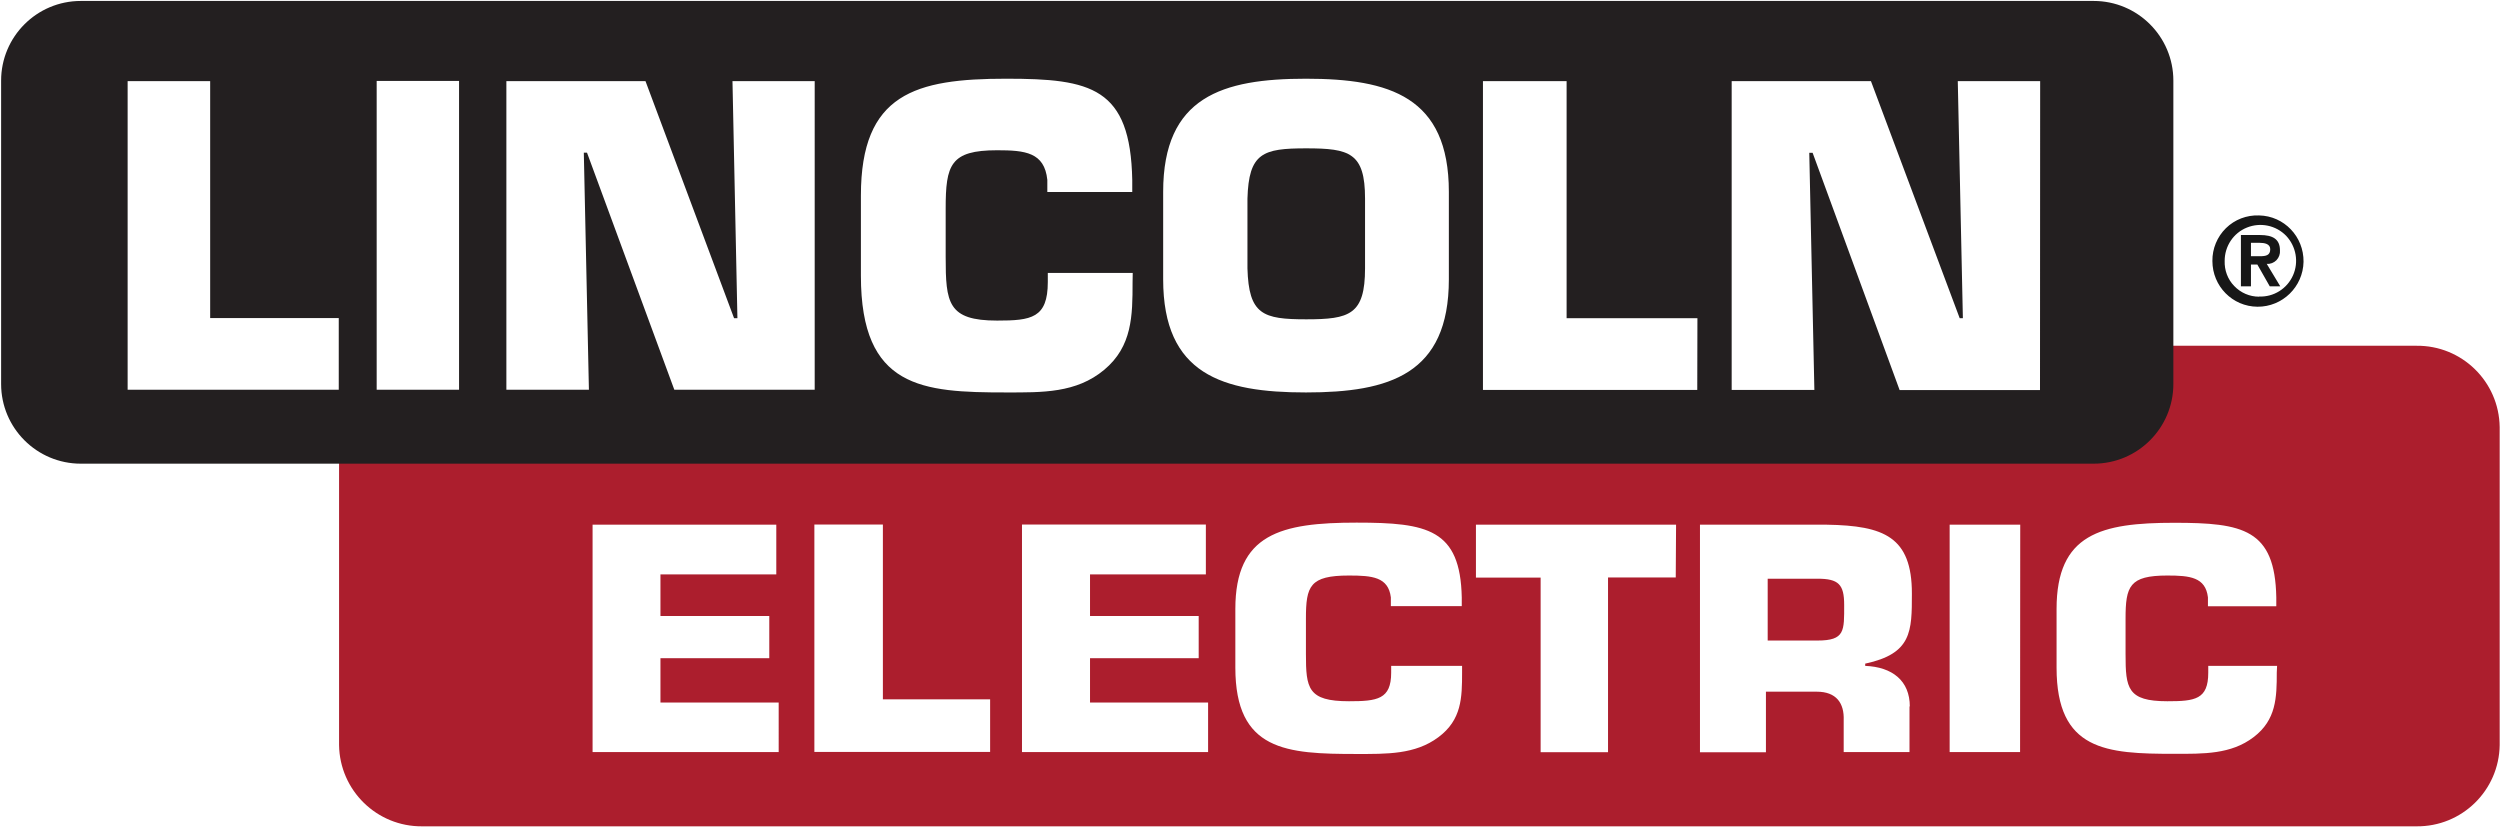
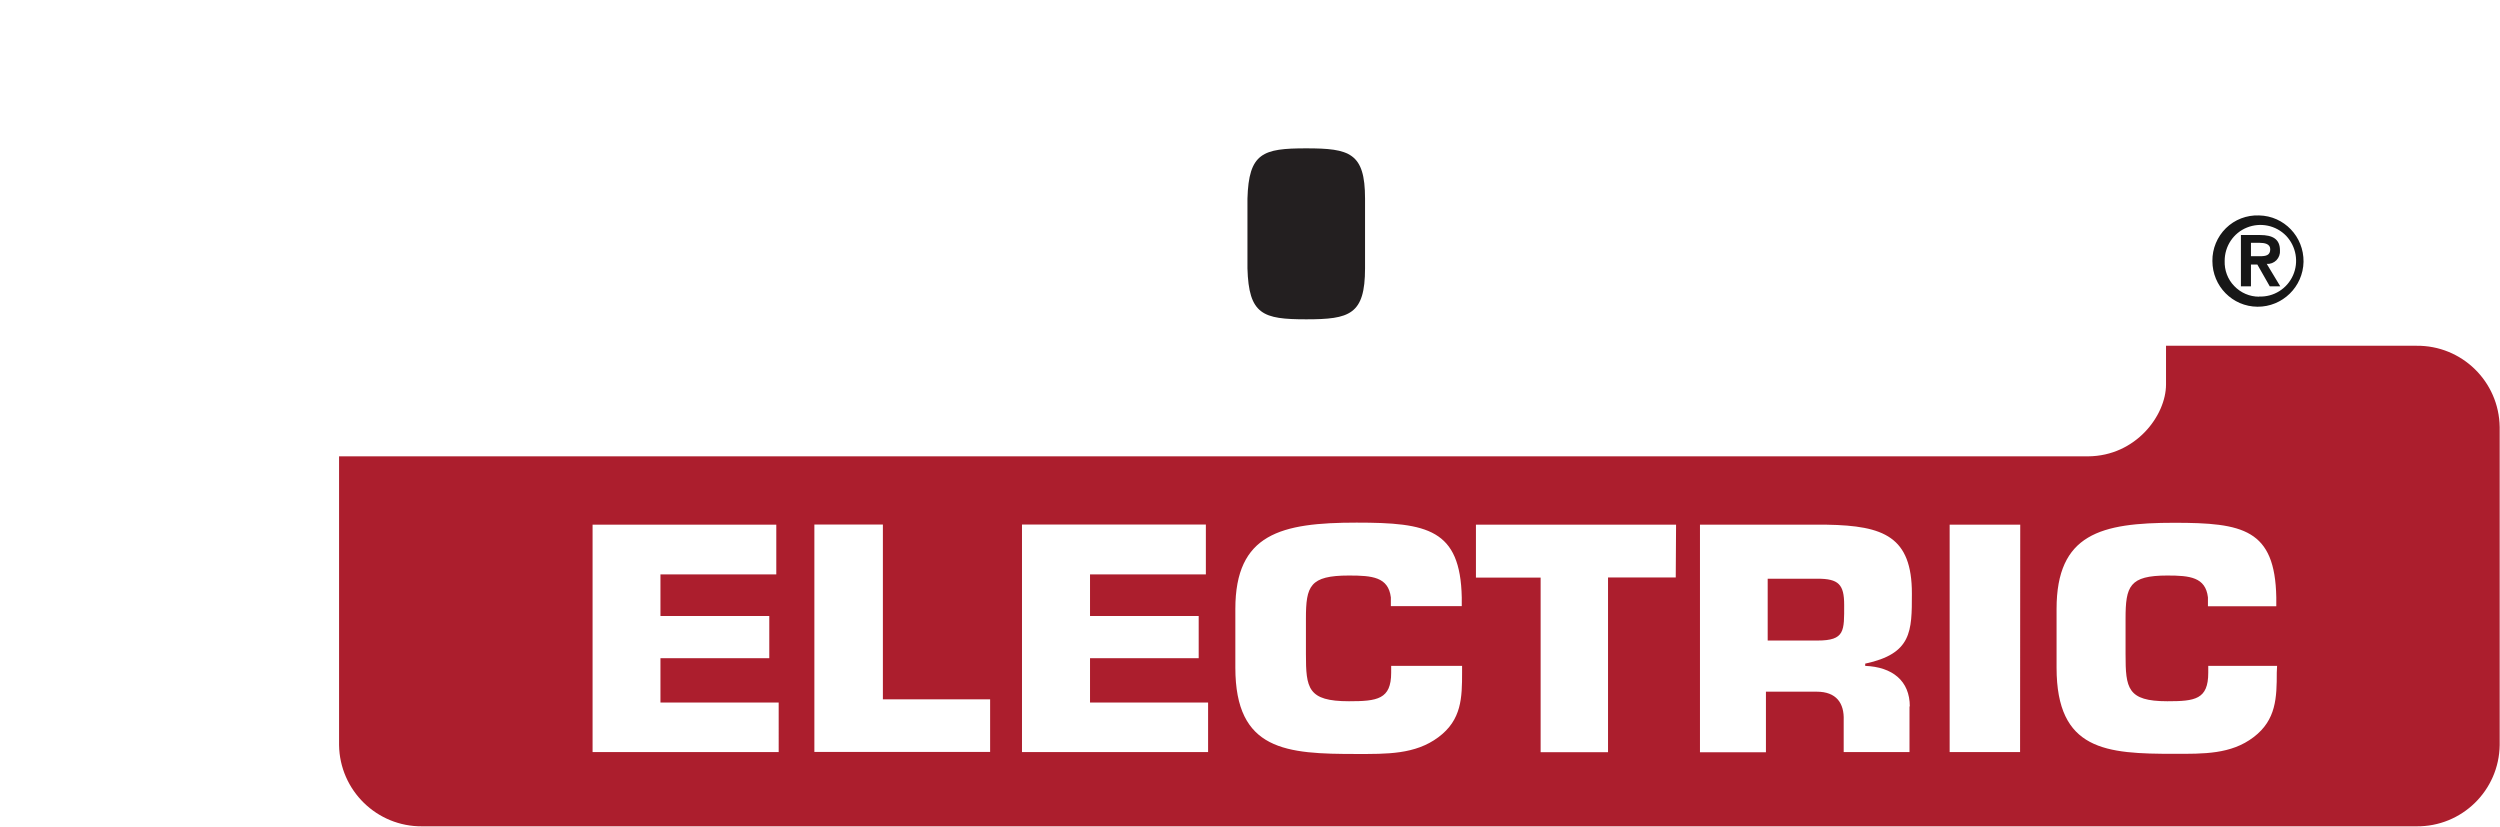
<svg xmlns="http://www.w3.org/2000/svg" version="1.2" viewBox="0 0 1569 519" width="1569" height="519">
  <title>logo (4)-svg</title>
  <style>
		.s0 { fill: #ac1e2d } 
		.s1 { fill: #231f20 } 
		.s2 { fill: #171717 } 
	</style>
  <g id="Symbols">
    <g id="logo/color">
      <g id="LincolnElectric-Logo">
        <g id="logo/color">
          <g id="LincolnElectric-Logo">
            <path id="Path" class="s0" d="m1157.4 379.6c0 16.3 0.6 22.4-16.7 22.4h-31.3v-38.8h31.3c13.2 0 16.7 3.6 16.7 16.4z" />
            <path id="Shape" fill-rule="evenodd" class="s0" d="m1568.8 268v199.6c-0.4 28.5-23.7 51.3-52.2 51h-1251.6c-28.4 0.3-51.8-22.5-52.2-51v-181.2c18.7 0 1079.2 0 1097.7 0 30-0.2 48.9-25.7 48.9-45.1v-24.3h157.2c28.5-0.3 51.8 22.5 52.2 51zm-947.4 170.9h-67.3v-109.7h-43v142.7h110.3zm136.8 2h-74.1v-27.8h68.2v-26.5h-68.2v-26.1h72.7v-31.3h-115.4v142.8h116.8zm159.4-23h-44.5v4.3c0 16.7-8.7 17.9-26.5 17.9-25.9 0-27-8.2-27-29.6v-22.3c0-20.4 2.4-27 27-27 14.6 0 24.7 0.9 26.3 13.7v5.5h44.5v-5.5c-0.9-42.8-21.5-46.9-66-46.9-47.5 0-76.1 7-76.1 54.2v36.8c0 52.3 32.1 54.2 76.1 54.2 18.8 0 36.7 0.4 51.3-10.5 14.7-10.9 14.9-24.9 14.9-40.6zm134.3-88.6h-125.6v33.2h40.6v109.6h42.3v-109.7h42.5zm146.7 114.1c0-16.2-11-24.8-28-25.5v-1.4c29.3-6.3 29.3-20.2 29.3-44 0-35.6-17.5-42.6-53.3-43.2h-79.7v142.8h41.4v-38h31.9c12.3 0 17.3 7.2 16.9 17.9v20h41.3v-28.7zm69.3-114.1h-44.3v142.7h44.2zm161.2 88.6h-43.2v4.3c0 16.8-8.3 17.9-25.7 17.9-25.1 0-26.2-8.2-26.2-29.5v-22.3c0-20.4 2.4-27.1 26.2-27.1 14.1 0 24 1 25.5 13.7v5.6h42.9v-5.6c-0.8-42.8-20.9-46.8-64-46.8-46 0-73.9 6.9-73.9 54.1v36.8c0 52.2 31.2 54.1 73.9 54.1 18.2 0 35.6 0.4 49.8-10.5 14.2-10.8 14.5-24.9 14.5-40.5zm-940.4 23h-74.2v-27.8h68.3v-26.5h-68.3v-26.1h72.7v-31.2h-115.3v142.7h116.8z" />
            <path id="Path" class="s1" d="m856.7 124.6v43.8c0 29.1-9.7 32-36.9 32-27.2 0-36.1-2.9-36.9-32v-43.7c0.8-28.8 9.7-31.6 36.9-31.6 27.2 0 36.9 2.8 36.9 31.5z" />
-             <path id="Shape" fill-rule="evenodd" class="s1" d="m0.7 50.6c0-27.6 22.4-50 50-50h1263.3c27.6 0 50 22.4 50 50v190.4c0 27.6-22.4 50-50 50h-1263.3c-27.6 0-50-22.4-50-50zm235.7 194h51.7v-193.8h-51.7zm274.9-193.7h-51.6l3.1 148.8h-2.1l-55.6-148.8h-87.3v193.7h51.8l-3.2-148.8h2l54.8 148.8h88.1zm199.6 120.4h-53.3v5.7c0 22.7-10.4 24.2-31.8 24.2-31 0-32.3-11.1-32.3-40v-30.2c0-27.6 2.9-36.7 32.3-36.7 17.6 0 29.7 1.3 31.5 18.6v7.6h53.3v-7.5c-1.1-58.2-25.9-63.6-79.1-63.6-56.9 0-91.2 9.3-91.2 73.3v50.4c0 70.6 38.5 73.2 91.2 73.2 22.5 0 43.9 0.5 61.5-14.2 17.6-14.7 17.8-33.9 17.8-55zm198.4-50.9c0-59.7-37.2-71-89.7-71-52.4 0-89.6 11.3-89.6 71v54.9c0 59.6 37.1 71 89.6 71 52.5 0 89.7-11.4 89.7-71zm156 79.3h-82.1v-148.8h-52.5v193.8h134.5zm215.1-148.8h-51.7l3.2 148.8h-2l-55.7-148.8h-87.4v193.8h51.9l-3.2-148.8h2.1l54.6 148.9h88.1zm-1067.8 148.7h-80.7v-148.7h-51.8v193.7h132.5z" />
          </g>
        </g>
        <path id="Shape" fill-rule="evenodd" class="s2" d="m1417.8 135.2c15.7 0.3 28.1 13.3 27.9 29.1-0.3 15.7-13.2 28.3-28.9 28.2-15.7-0.1-28.3-12.9-28.3-28.7-0.1-7.7 3-15.2 8.5-20.6 5.5-5.4 13-8.3 20.8-8zm0 50.9c9.1 0.4 17.6-4.9 21.3-13.3 3.7-8.3 2-18.1-4.3-24.8-6.4-6.6-16.1-8.6-24.6-5.2-8.5 3.4-14 11.7-14 20.9-0.2 5.9 1.9 11.6 6 15.8 4.1 4.3 9.7 6.7 15.6 6.7zm-11.4-38.6h12c8 0 12.5 2.6 12.5 9.6 0.2 2.3-0.6 4.5-2.2 6.2-1.6 1.6-3.8 2.5-6.1 2.3l8.5 14.1h-6.6l-7.8-13.7h-4v13.7h-6.3zm6.3 13.3h5.7c3.6 0 6.4-0.5 6.4-4.4 0-3.4-3.7-4-6.6-4h-5.5z" />
      </g>
    </g>
  </g>
</svg>